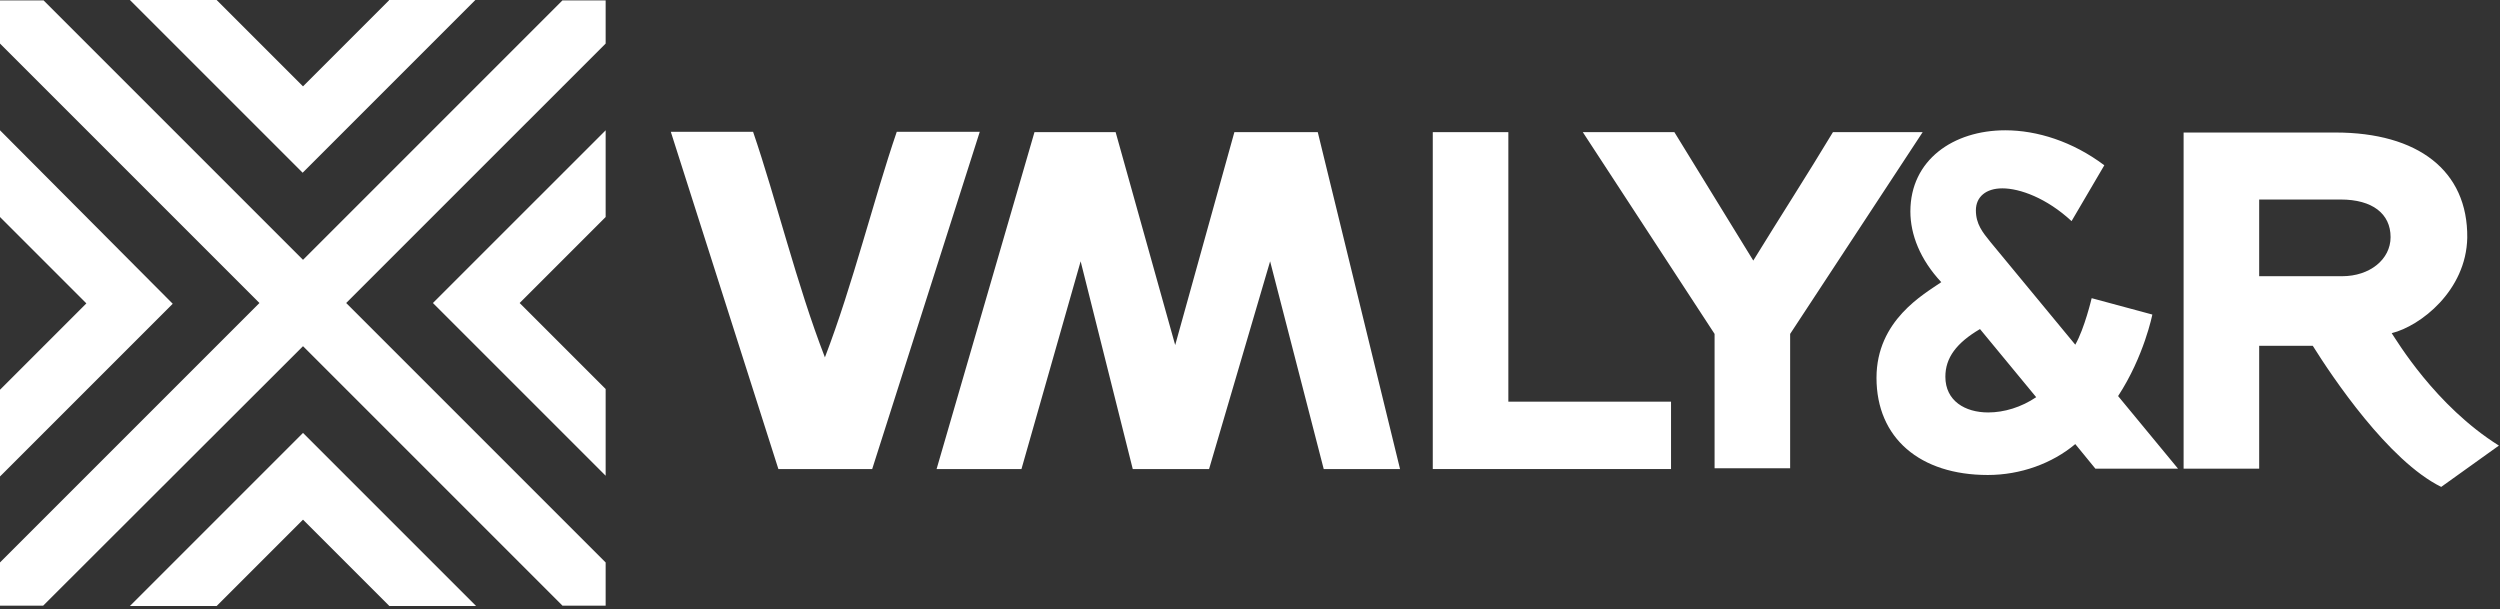
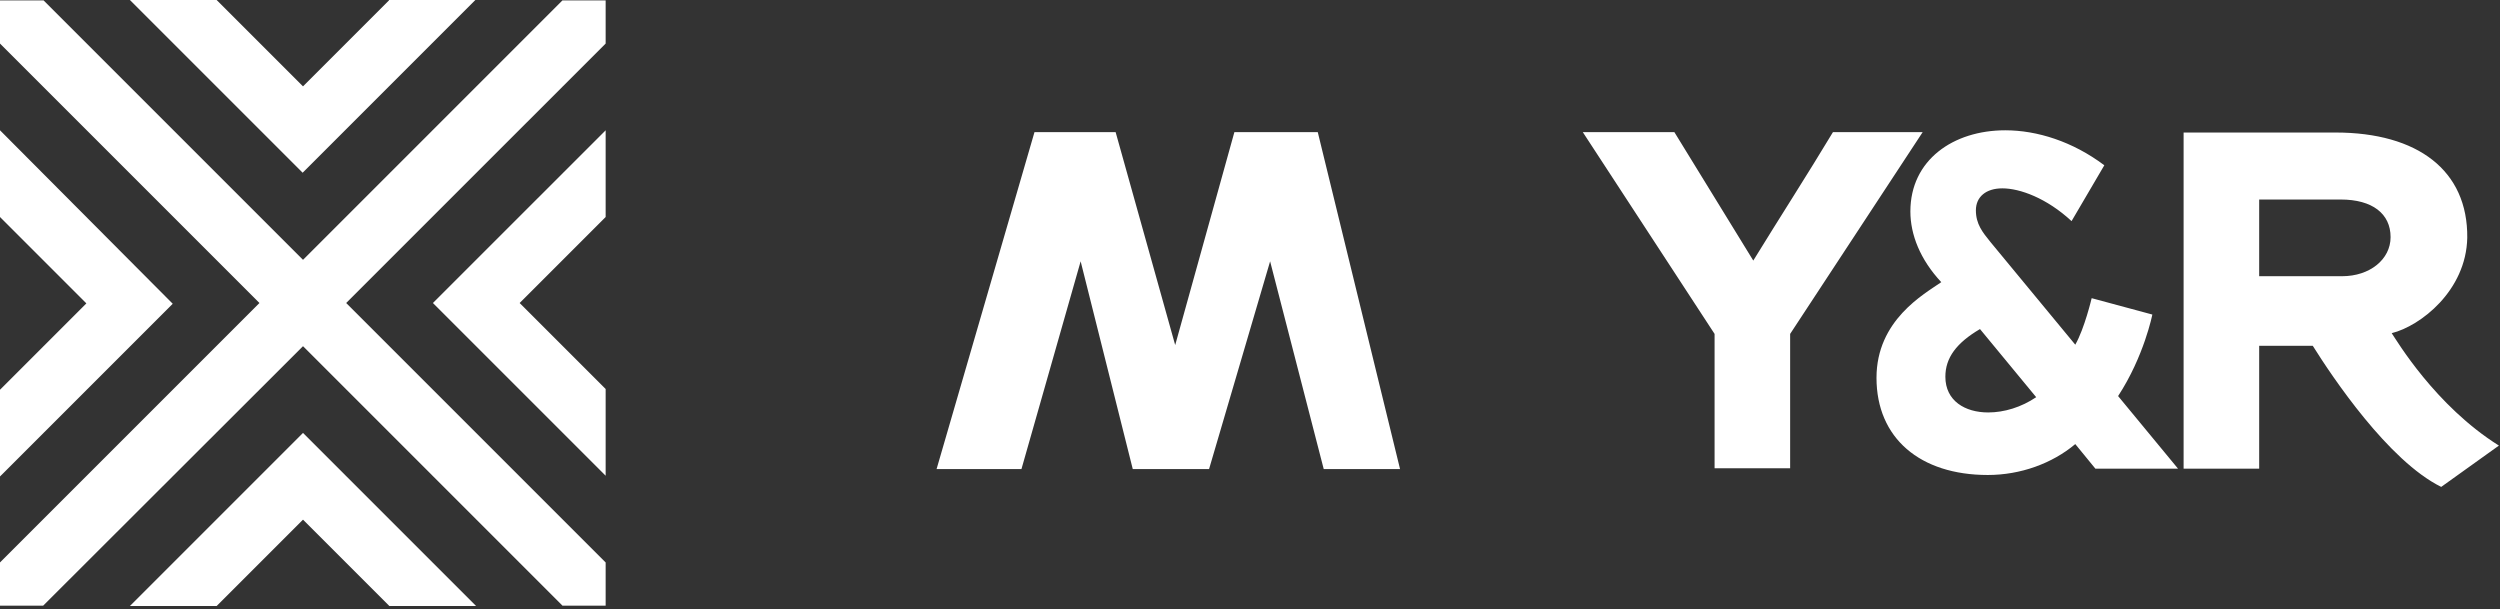
<svg xmlns="http://www.w3.org/2000/svg" width="197" height="48" viewBox="0 0 197 48" fill="none">
  <rect x="0" y="0" width="197" height="48" fill="#333333" stroke="none" />
-   <path d="M118.858 31.651H131.677V36.96H112.903V10.413H118.858V31.651Z" fill="white" />
  <path d="M89.261 36.96L85.155 20.592L80.491 36.96H73.803L81.517 10.413H87.912L92.605 27.192L97.269 10.413H103.84L110.323 36.96H104.309L100.085 20.592L95.275 36.96H89.261Z" fill="white" />
  <path d="M141.063 26.312V36.901H135.109V26.312C131.882 21.354 127.951 15.37 124.725 10.413H131.941L138.159 20.533C140.213 17.189 142.442 13.728 144.436 10.413H151.506L141.063 26.312ZM171.628 36.93H165.116L163.532 34.994C161.714 36.52 159.22 37.429 156.639 37.429C151.3 37.429 147.868 34.525 147.868 29.773C147.868 25.226 151.623 23.173 152.972 22.234C151.3 20.445 150.538 18.48 150.538 16.661C150.538 12.613 153.911 10.267 158.018 10.267C160.511 10.267 163.327 11.146 165.82 13.024L163.239 17.424C161.274 15.605 159.162 14.842 157.783 14.842C156.492 14.842 155.7 15.517 155.7 16.573C155.7 17.658 156.228 18.304 156.844 19.066L163.532 27.162C164.266 25.872 164.823 23.496 164.823 23.496L169.604 24.786C169.604 24.786 168.959 28.072 166.906 31.21L171.628 36.93ZM156.023 25.93C154.175 27.016 153.295 28.189 153.295 29.685C153.295 31.592 154.85 32.501 156.668 32.501C157.93 32.501 159.279 32.09 160.452 31.298L156.023 25.93ZM178.023 27.192V36.93H172.068V10.443H184.036C190.519 10.443 194.479 13.434 194.42 18.744C194.332 22.909 190.724 25.696 188.466 26.253C188.847 26.81 191.898 31.973 196.914 35.112L192.367 38.368C188.202 36.314 183.772 29.685 182.247 27.25H178.023V27.192ZM178.023 21.765H184.564C186.735 21.765 188.378 20.445 188.378 18.685C188.378 16.837 186.94 15.722 184.447 15.722H178.023V21.765Z" fill="white" />
  <path d="M20.445 37.546L10.237 47.754H17.072L23.877 40.949L30.683 47.754H37.517L23.877 34.114L20.445 37.546ZM34.114 23.877L47.725 37.488V30.653L40.949 23.877L47.725 17.101V10.267L34.114 23.877ZM0 17.101L6.805 23.907L0 30.712V37.546L13.611 23.936L0 10.267V17.101ZM30.653 0.029L23.877 6.805L17.072 0H10.237L23.848 13.611L37.458 0H30.653V0.029ZM44.322 0.029L23.877 20.474L3.432 0.029H0V3.432L20.445 23.877L0 44.322V47.725H3.403L23.877 27.28L44.322 47.725H47.725V44.322L27.28 23.877L47.725 3.432V0.029H44.322Z" fill="white" />
-   <path d="M70.665 10.384C68.846 15.693 67.203 22.44 65.003 28.16C62.774 22.41 61.161 15.693 59.342 10.384H52.859L61.337 36.96H62.627H65.003H65.062H67.438H68.729L77.206 10.384H70.665Z" fill="white" />
</svg>